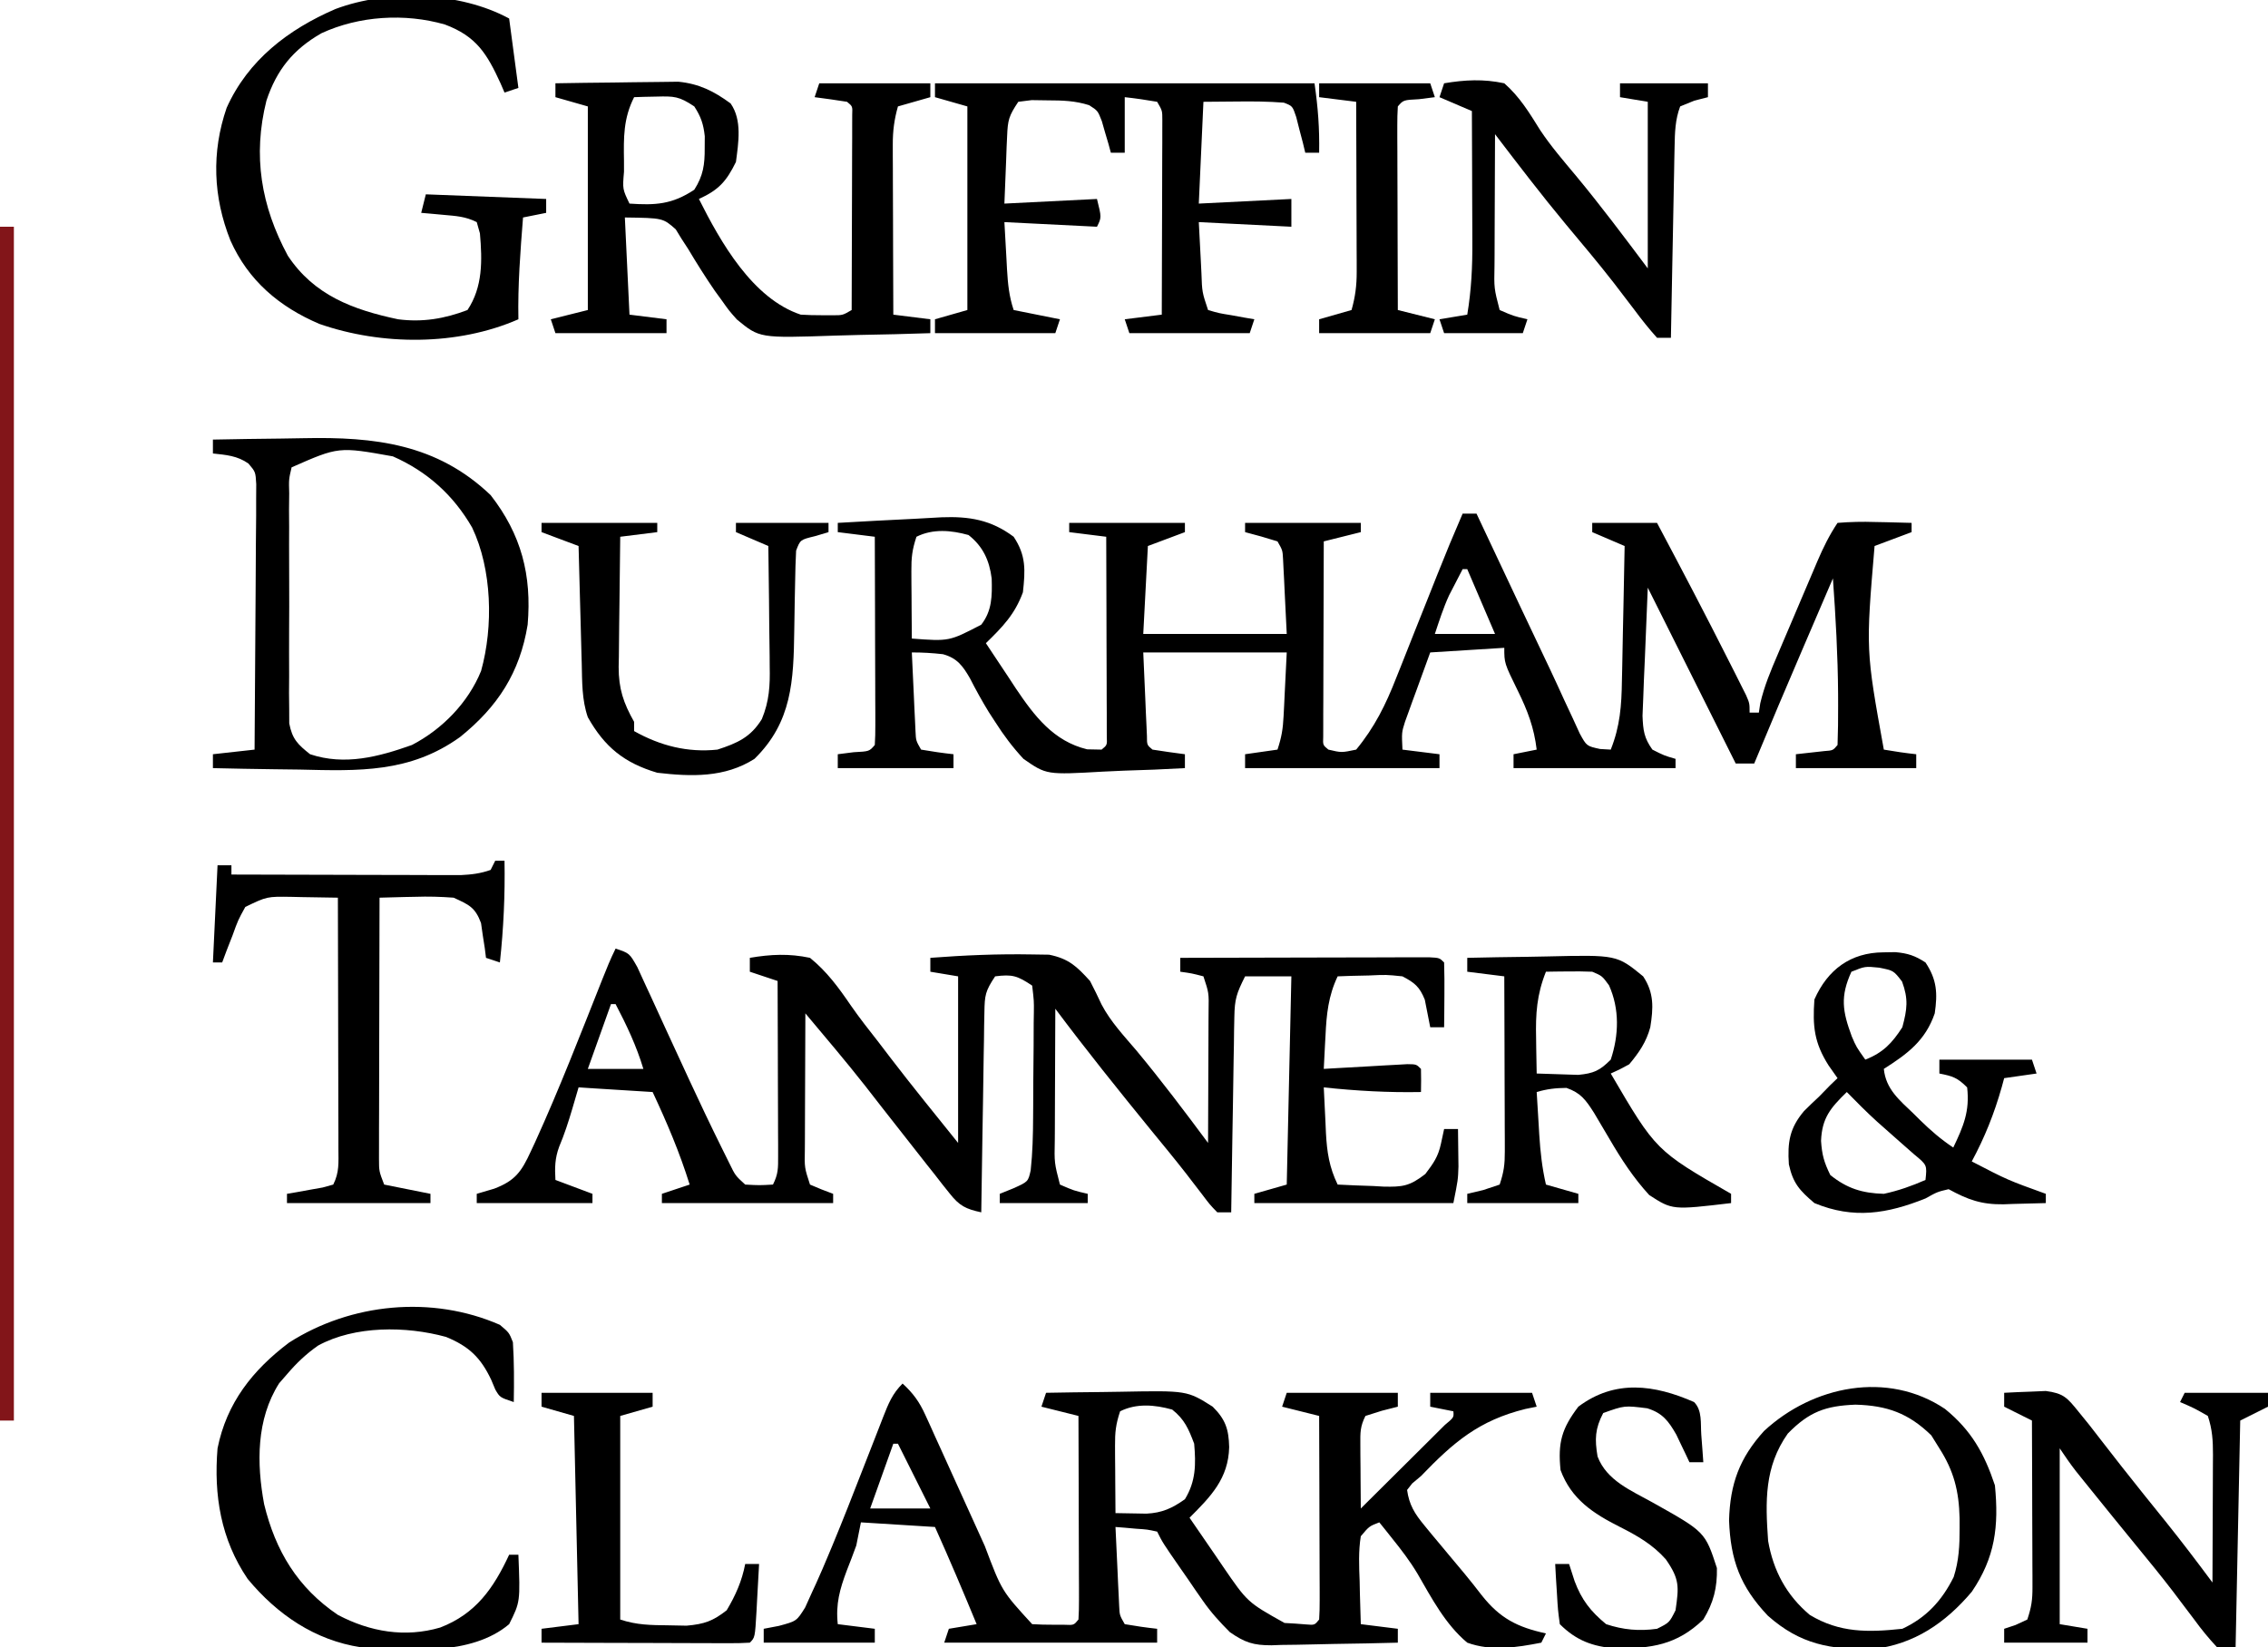
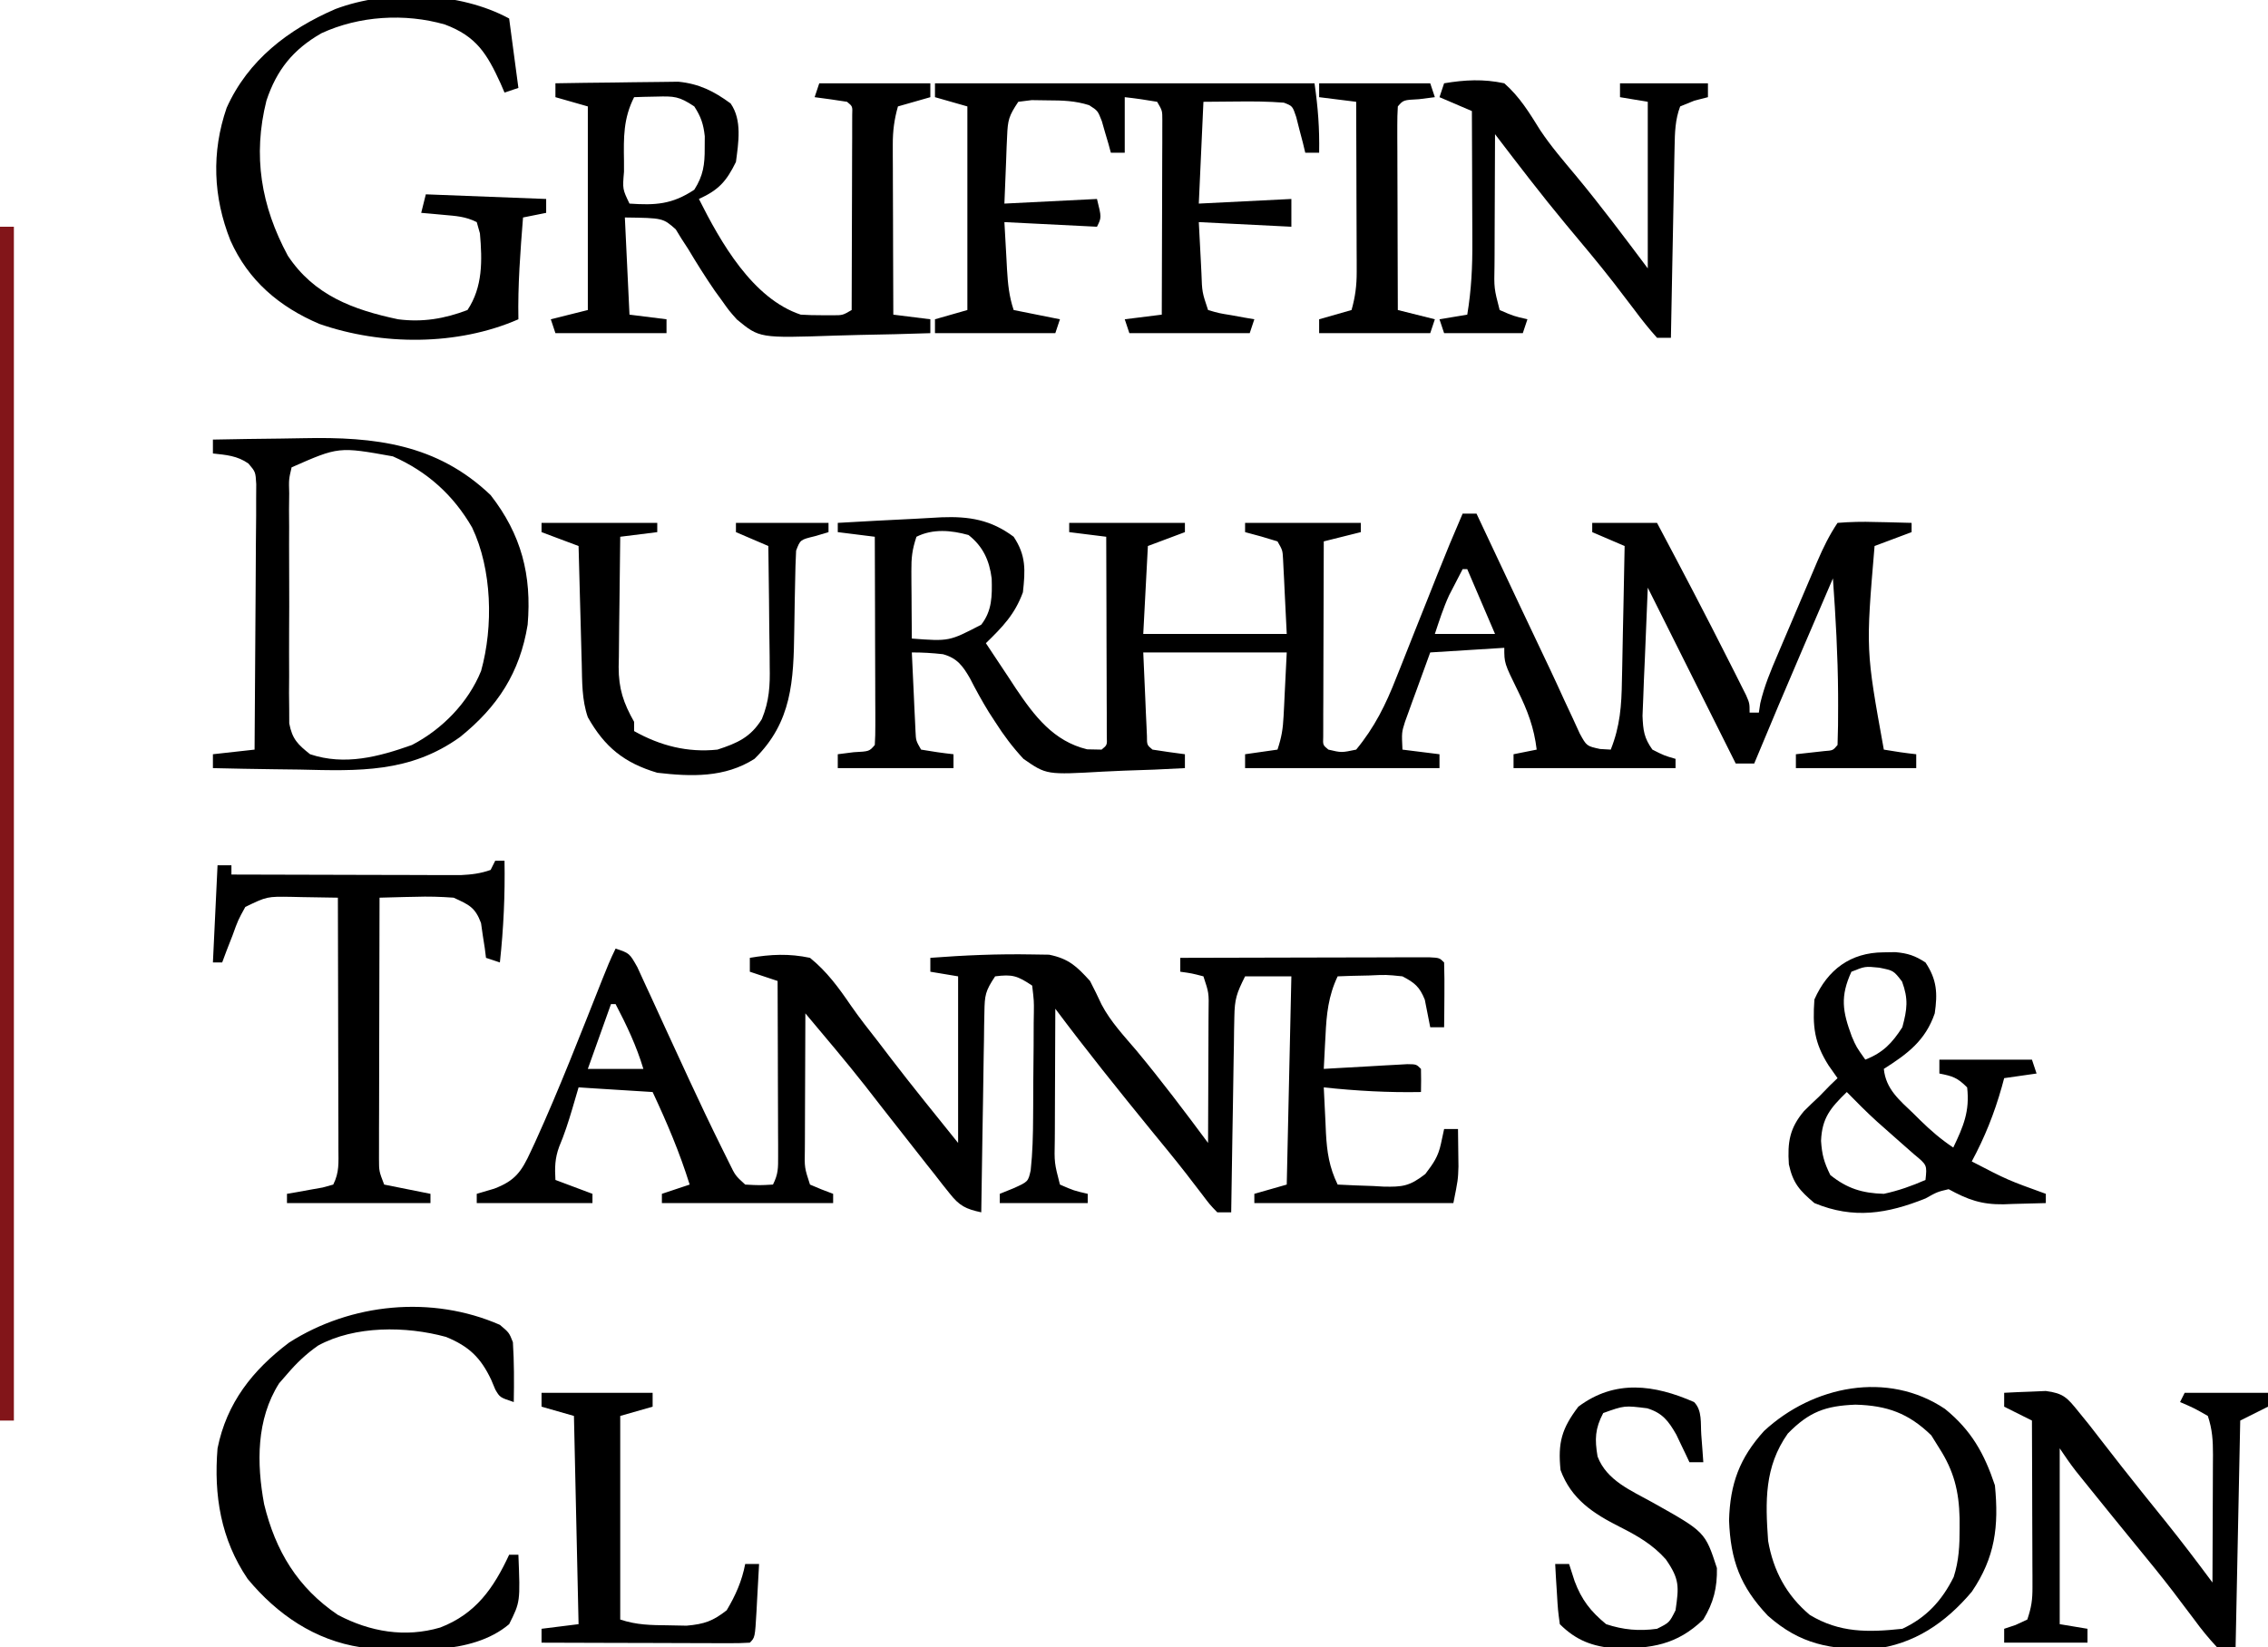
<svg xmlns="http://www.w3.org/2000/svg" version="1.1" width="490" height="356">
  <path d="M0 0 C0.99 0 1.98 0 3 0 C3.478 1.017 3.957 2.034 4.449 3.083 C6.257 6.926 8.068 10.769 9.879 14.612 C10.656 16.262 11.433 17.912 12.209 19.563 C14.438 24.304 16.684 29.038 18.943 33.765 C19.964 35.924 20.957 38.094 21.945 40.269 C22.545 41.552 23.145 42.835 23.746 44.117 C24.257 45.235 24.768 46.352 25.295 47.503 C26.787 50.237 26.787 50.237 29.703 50.868 C30.461 50.911 31.219 50.955 32 51 C34.023 45.924 34.336 41.479 34.414 36.102 C34.433 35.267 34.453 34.432 34.473 33.571 C34.532 30.923 34.579 28.274 34.625 25.625 C34.663 23.822 34.702 22.018 34.742 20.215 C34.838 15.81 34.922 11.405 35 7 C32.69 6.01 30.38 5.02 28 4 C28 3.34 28 2.68 28 2 C32.62 2 37.24 2 42 2 C47.302 11.973 52.544 21.974 57.625 32.062 C58.062 32.925 58.5 33.787 58.951 34.675 C59.351 35.474 59.752 36.274 60.164 37.098 C60.519 37.804 60.875 38.511 61.241 39.239 C62 41 62 41 62 43 C62.66 43 63.32 43 64 43 C64.101 42.332 64.203 41.664 64.307 40.975 C65.171 37.268 66.593 33.884 68.09 30.398 C68.394 29.68 68.699 28.962 69.013 28.222 C69.655 26.71 70.3 25.199 70.947 23.688 C71.936 21.378 72.917 19.064 73.896 16.75 C74.523 15.278 75.15 13.807 75.777 12.336 C76.07 11.645 76.363 10.955 76.665 10.243 C77.933 7.292 79.212 4.682 81 2 C83.789 1.779 86.347 1.719 89.125 1.812 C89.879 1.826 90.633 1.84 91.41 1.854 C93.274 1.889 95.137 1.943 97 2 C97 2.66 97 3.32 97 4 C94.36 4.99 91.72 5.98 89 7 C87.102 29.466 87.102 29.466 91 51 C93.322 51.407 95.657 51.744 98 52 C98 52.99 98 53.98 98 55 C89.42 55 80.84 55 72 55 C72 54.01 72 53.02 72 52 C74.051 51.772 76.102 51.544 78.152 51.316 C80.011 51.181 80.011 51.181 81 50 C81.103 47.157 81.14 44.343 81.125 41.5 C81.123 40.656 81.121 39.812 81.119 38.942 C81.063 30.607 80.596 22.312 80 14 C78.382 17.768 76.764 21.535 75.148 25.304 C74.6 26.58 74.052 27.856 73.504 29.132 C69.953 37.401 66.442 45.685 63 54 C61.68 54 60.36 54 59 54 C52.73 41.46 46.46 28.92 40 16 C39.794 21.032 39.587 26.065 39.375 31.25 C39.305 32.832 39.234 34.414 39.162 36.044 C39.093 37.917 39.093 37.917 39.023 39.828 C38.971 41.106 38.919 42.384 38.865 43.7 C38.994 46.847 39.188 48.466 41 51 C43.538 52.283 43.538 52.283 46 53 C46 53.66 46 54.32 46 55 C34.45 55 22.9 55 11 55 C11 54.01 11 53.02 11 52 C13.475 51.505 13.475 51.505 16 51 C15.432 46.249 14.042 42.596 11.938 38.312 C9 32.32 9 32.32 9 29 C3.72 29.33 -1.56 29.66 -7 30 C-8.008 32.747 -9.006 35.497 -10 38.25 C-10.286 39.027 -10.572 39.805 -10.867 40.605 C-11.273 41.737 -11.273 41.737 -11.688 42.891 C-11.939 43.582 -12.19 44.273 -12.449 44.985 C-13.176 47.295 -13.176 47.295 -13 51 C-10.36 51.33 -7.72 51.66 -5 52 C-5 52.99 -5 53.98 -5 55 C-18.86 55 -32.72 55 -47 55 C-47 54.01 -47 53.02 -47 52 C-43.535 51.505 -43.535 51.505 -40 51 C-39.114 48.341 -38.82 46.519 -38.684 43.77 C-38.645 43.046 -38.607 42.323 -38.568 41.577 C-38.525 40.665 -38.482 39.753 -38.438 38.812 C-38.293 35.904 -38.149 32.996 -38 30 C-48.23 30 -58.46 30 -69 30 C-68.783 34.919 -68.783 34.919 -68.562 39.938 C-68.519 40.973 -68.476 42.008 -68.432 43.074 C-68.394 43.884 -68.356 44.693 -68.316 45.527 C-68.28 46.36 -68.243 47.193 -68.205 48.051 C-68.206 50.003 -68.206 50.003 -67 51 C-64.672 51.368 -62.338 51.702 -60 52 C-60 52.99 -60 53.98 -60 55 C-64.392 55.249 -68.78 55.43 -73.177 55.549 C-74.669 55.599 -76.16 55.667 -77.649 55.754 C-89.909 56.453 -89.909 56.453 -94.885 52.995 C-97.236 50.453 -99.145 47.921 -101 45 C-101.454 44.301 -101.909 43.601 -102.377 42.881 C-103.838 40.495 -105.178 38.068 -106.449 35.576 C-108 32.888 -109.238 31.207 -112.285 30.379 C-114.541 30.125 -116.731 29.991 -119 30 C-118.861 33.125 -118.713 36.25 -118.562 39.375 C-118.523 40.264 -118.484 41.154 -118.443 42.07 C-118.401 42.921 -118.36 43.772 -118.316 44.648 C-118.28 45.434 -118.243 46.219 -118.205 47.029 C-118.109 49.075 -118.109 49.075 -117 51 C-114.678 51.407 -112.343 51.744 -110 52 C-110 52.99 -110 53.98 -110 55 C-118.25 55 -126.5 55 -135 55 C-135 54.01 -135 53.02 -135 52 C-133.866 51.856 -132.731 51.711 -131.562 51.562 C-128.192 51.388 -128.192 51.388 -127 50 C-126.907 48.588 -126.883 47.171 -126.886 45.756 C-126.887 44.404 -126.887 44.404 -126.887 43.026 C-126.892 42.047 -126.897 41.067 -126.902 40.059 C-126.904 39.061 -126.905 38.064 -126.907 37.036 C-126.912 33.837 -126.925 30.637 -126.938 27.438 C-126.943 25.274 -126.947 23.111 -126.951 20.947 C-126.962 15.631 -126.979 10.316 -127 5 C-129.64 4.67 -132.28 4.34 -135 4 C-135 3.34 -135 2.68 -135 2 C-129.451 1.678 -123.902 1.38 -118.351 1.116 C-116.423 1.021 -114.497 0.909 -112.57 0.793 C-106.593 0.564 -101.887 1.338 -97 5 C-94.293 9.061 -94.477 12.236 -95 17 C-96.745 21.776 -99.402 24.491 -103 28 C-101.325 30.551 -99.636 33.09 -97.938 35.625 C-97.472 36.338 -97.006 37.051 -96.525 37.785 C-92.479 43.787 -88.376 49.183 -81.125 50.938 C-80.094 50.958 -79.062 50.979 -78 51 C-76.799 50.019 -76.799 50.019 -76.88 48.171 C-76.882 47.374 -76.884 46.577 -76.886 45.756 C-76.887 44.855 -76.887 43.954 -76.887 43.026 C-76.892 42.047 -76.897 41.067 -76.902 40.059 C-76.904 39.061 -76.905 38.064 -76.907 37.036 C-76.912 33.837 -76.925 30.637 -76.938 27.438 C-76.943 25.274 -76.947 23.111 -76.951 20.947 C-76.962 15.631 -76.979 10.316 -77 5 C-79.64 4.67 -82.28 4.34 -85 4 C-85 3.34 -85 2.68 -85 2 C-76.75 2 -68.5 2 -60 2 C-60 2.66 -60 3.32 -60 4 C-62.64 4.99 -65.28 5.98 -68 7 C-68.33 13.27 -68.66 19.54 -69 26 C-58.77 26 -48.54 26 -38 26 C-38.217 21.607 -38.217 21.607 -38.438 17.125 C-38.502 15.743 -38.502 15.743 -38.568 14.333 C-38.606 13.607 -38.644 12.881 -38.684 12.133 C-38.72 11.389 -38.757 10.646 -38.795 9.879 C-38.9 7.911 -38.9 7.911 -40 6 C-42.314 5.269 -44.648 4.599 -47 4 C-47 3.34 -47 2.68 -47 2 C-38.75 2 -30.5 2 -22 2 C-22 2.66 -22 3.32 -22 4 C-24.64 4.66 -27.28 5.32 -30 6 C-30.025 12.248 -30.043 18.496 -30.055 24.744 C-30.06 26.871 -30.067 28.998 -30.075 31.126 C-30.088 34.176 -30.093 37.227 -30.098 40.277 C-30.103 41.235 -30.108 42.192 -30.113 43.178 C-30.113 44.499 -30.113 44.499 -30.114 45.847 C-30.116 46.627 -30.118 47.406 -30.12 48.209 C-30.196 50.024 -30.196 50.024 -29 51 C-26.171 51.669 -26.171 51.669 -23 51 C-19.017 46.174 -16.595 41.264 -14.336 35.469 C-13.858 34.277 -13.858 34.277 -13.37 33.06 C-12.363 30.544 -11.369 28.022 -10.375 25.5 C-9.371 22.979 -8.365 20.459 -7.359 17.94 C-6.736 16.379 -6.116 14.817 -5.499 13.255 C-3.737 8.803 -1.906 4.392 0 0 Z M-118 5 C-118.941 7.824 -119.117 9.529 -119.098 12.449 C-119.094 13.297 -119.091 14.144 -119.088 15.018 C-119.08 15.899 -119.071 16.78 -119.062 17.688 C-119.058 18.58 -119.053 19.473 -119.049 20.393 C-119.037 22.595 -119.021 24.798 -119 27 C-110.932 27.609 -110.932 27.609 -104 24 C-101.655 20.985 -101.641 17.785 -101.746 14.031 C-102.236 10.114 -103.634 7.073 -106.75 4.625 C-110.514 3.579 -114.45 3.225 -118 5 Z M0 12 C-0.63 13.206 -1.254 14.415 -1.875 15.625 C-2.223 16.298 -2.571 16.971 -2.93 17.664 C-4.163 20.356 -5.064 23.191 -6 26 C-1.71 26 2.58 26 7 26 C5.02 21.38 3.04 16.76 1 12 C0.67 12 0.34 12 0 12 Z " fill="#000000" transform="translate(316,111)" />
  <path d="M0 0 C3 1 3 1 4.698 4.012 C5.325 5.351 5.94 6.695 6.547 8.043 C6.881 8.763 7.215 9.483 7.56 10.225 C8.633 12.541 9.692 14.864 10.75 17.188 C12.137 20.204 13.529 23.217 14.922 26.23 C15.433 27.338 15.433 27.338 15.954 28.467 C18.208 33.337 20.51 38.179 22.891 42.988 C23.443 44.104 23.995 45.219 24.563 46.368 C25.873 49.06 25.873 49.06 28 51 C31.083 51.167 31.083 51.167 34 51 C35.143 48.714 35.121 47.457 35.114 44.917 C35.113 44.077 35.113 43.236 35.113 42.37 C35.108 41.461 35.103 40.553 35.098 39.617 C35.096 38.688 35.095 37.758 35.093 36.801 C35.088 33.826 35.075 30.85 35.062 27.875 C35.057 25.861 35.053 23.846 35.049 21.832 C35.038 16.888 35.021 11.944 35 7 C33.02 6.34 31.04 5.68 29 5 C29 4.01 29 3.02 29 2 C33.532 1.233 37.484 1.043 42 2 C45.638 4.943 48.192 8.441 50.807 12.272 C52.717 15.039 54.807 17.663 56.875 20.312 C57.693 21.385 58.511 22.458 59.328 23.531 C64.108 29.774 69.075 35.872 74 42 C74 30.12 74 18.24 74 6 C72.02 5.67 70.04 5.34 68 5 C68 4.01 68 3.02 68 2 C75.336 1.445 82.641 1.128 89.996 1.266 C91.205 1.284 92.413 1.302 93.658 1.321 C97.897 2.182 99.622 3.832 102.5 7 C103.362 8.693 104.222 10.388 105.008 12.117 C106.95 15.804 109.81 18.842 112.5 22 C117.899 28.495 122.966 35.22 128 42 C128.025 37.195 128.043 32.389 128.055 27.583 C128.06 25.948 128.067 24.313 128.075 22.677 C128.088 20.329 128.093 17.981 128.098 15.633 C128.103 14.899 128.108 14.166 128.113 13.41 C128.183 9.579 128.183 9.579 127 6 C124.473 5.344 124.473 5.344 122 5 C122 4.01 122 3.02 122 2 C129.284 1.977 136.568 1.959 143.853 1.948 C147.235 1.943 150.617 1.936 153.999 1.925 C157.883 1.912 161.768 1.907 165.652 1.902 C166.872 1.897 168.092 1.892 169.349 1.887 C171.03 1.887 171.03 1.887 172.746 1.886 C173.738 1.884 174.731 1.882 175.754 1.88 C178 2 178 2 179 3 C179.073 5.353 179.084 7.708 179.062 10.062 C179.053 11.353 179.044 12.643 179.035 13.973 C179.018 15.471 179.018 15.471 179 17 C178.01 17 177.02 17 176 17 C175.609 15.014 175.219 13.029 174.828 11.043 C173.697 8.253 172.668 7.404 170 6 C166.493 5.637 166.493 5.637 162.75 5.812 C161.487 5.84 160.223 5.867 158.922 5.895 C157.958 5.929 156.993 5.964 156 6 C153.985 10.219 153.586 14.209 153.375 18.812 C153.317 19.852 153.317 19.852 153.258 20.912 C153.164 22.608 153.081 24.304 153 26 C153.901 25.947 153.901 25.947 154.82 25.892 C157.526 25.735 160.232 25.586 162.938 25.438 C163.883 25.381 164.829 25.325 165.803 25.268 C167.151 25.195 167.151 25.195 168.527 25.121 C169.36 25.074 170.193 25.027 171.051 24.978 C173 25 173 25 174 26 C174.041 27.666 174.043 29.334 174 31 C166.934 31.138 160.026 30.748 153 30 C153.114 32.563 153.241 35.125 153.375 37.688 C153.421 38.769 153.421 38.769 153.469 39.873 C153.693 43.972 154.177 47.244 156 51 C158.564 51.136 161.121 51.234 163.688 51.312 C164.769 51.375 164.769 51.375 165.873 51.439 C170.016 51.534 171.543 51.355 174.938 48.719 C176.702 46.393 177.71 44.982 178.312 42.188 C178.653 40.61 178.653 40.61 179 39 C179.99 39 180.98 39 182 39 C182.027 40.729 182.047 42.458 182.062 44.188 C182.074 45.15 182.086 46.113 182.098 47.105 C182 50 182 50 181 55 C166.81 55 152.62 55 138 55 C138 54.34 138 53.68 138 53 C140.31 52.34 142.62 51.68 145 51 C145.495 28.725 145.495 28.725 146 6 C142.7 6 139.4 6 136 6 C134.154 9.691 133.744 10.897 133.681 14.769 C133.661 15.709 133.641 16.65 133.621 17.619 C133.609 18.627 133.598 19.634 133.586 20.672 C133.567 21.709 133.547 22.747 133.527 23.816 C133.468 27.127 133.421 30.439 133.375 33.75 C133.337 35.996 133.298 38.242 133.258 40.488 C133.162 45.992 133.077 51.496 133 57 C132.01 57 131.02 57 130 57 C128.414 55.375 128.414 55.375 126.625 53 C125.571 51.631 125.571 51.631 124.496 50.234 C124.103 49.721 123.709 49.207 123.304 48.678 C120.824 45.488 118.246 42.377 115.688 39.25 C108.651 30.614 101.67 21.924 95 13 C94.975 17.769 94.957 22.538 94.945 27.307 C94.94 28.928 94.933 30.55 94.925 32.172 C94.912 34.505 94.907 36.839 94.902 39.172 C94.897 39.895 94.892 40.618 94.887 41.363 C94.782 46.297 94.782 46.297 96 51 C98.996 52.305 98.996 52.305 102 53 C102 53.66 102 54.32 102 55 C95.73 55 89.46 55 83 55 C83 54.34 83 53.68 83 53 C84.454 52.412 84.454 52.412 85.938 51.812 C89.13 50.378 89.13 50.378 89.679 47.919 C90.098 44.107 90.182 40.319 90.203 36.488 C90.209 35.679 90.215 34.869 90.22 34.035 C90.23 32.332 90.236 30.628 90.24 28.925 C90.25 26.311 90.281 23.698 90.312 21.084 C90.319 19.427 90.324 17.77 90.328 16.113 C90.347 14.938 90.347 14.938 90.366 13.74 C90.391 11.315 90.391 11.315 90 8 C86.792 5.861 85.723 5.523 82 6 C79.872 9.192 79.739 10.073 79.681 13.747 C79.661 14.708 79.641 15.668 79.621 16.658 C79.609 17.693 79.598 18.727 79.586 19.793 C79.567 20.854 79.547 21.915 79.527 23.009 C79.467 26.401 79.421 29.794 79.375 33.188 C79.337 35.486 79.298 37.785 79.258 40.084 C79.162 45.723 79.077 51.361 79 57 C75.644 56.27 74.298 55.619 72.152 52.895 C71.635 52.248 71.118 51.601 70.585 50.935 C70.041 50.234 69.498 49.534 68.938 48.812 C68.366 48.093 67.795 47.373 67.206 46.632 C65.46 44.429 63.729 42.216 62 40 C60.55 38.151 59.1 36.303 57.649 34.456 C56.403 32.865 55.164 31.269 53.926 29.672 C49.741 24.348 45.349 19.19 41 14 C40.975 18.948 40.957 23.896 40.945 28.844 C40.94 30.528 40.933 32.212 40.925 33.896 C40.912 36.313 40.907 38.731 40.902 41.148 C40.897 41.904 40.892 42.659 40.887 43.437 C40.807 47.346 40.807 47.346 42 51 C43.644 51.722 45.311 52.394 47 53 C47 53.66 47 54.32 47 55 C34.79 55 22.58 55 10 55 C10 54.34 10 53.68 10 53 C11.98 52.34 13.96 51.68 16 51 C13.833 44.044 11.091 37.6 8 31 C2.72 30.67 -2.56 30.34 -8 30 C-8.454 31.547 -8.908 33.094 -9.375 34.688 C-10.205 37.481 -11.053 40.126 -12.188 42.812 C-13.121 45.326 -13.152 47.339 -13 50 C-10.36 50.99 -7.72 51.98 -5 53 C-5 53.66 -5 54.32 -5 55 C-13.25 55 -21.5 55 -30 55 C-30 54.34 -30 53.68 -30 53 C-28.756 52.633 -27.512 52.265 -26.23 51.887 C-21.728 50.171 -20.35 48.258 -18.312 43.812 C-18.006 43.156 -17.699 42.499 -17.383 41.822 C-12.14 30.306 -7.561 18.453 -2.891 6.697 C-1.987 4.427 -1.093 2.186 0 0 Z M-1 12 C-2.65 16.62 -4.3 21.24 -6 26 C-2.04 26 1.92 26 6 26 C4.508 21.028 2.395 16.582 0 12 C-0.33 12 -0.66 12 -1 12 Z " fill="#000000" transform="translate(133,205)" />
-   <path d="M0 0 C2.285 2.092 3.64 3.961 4.914 6.778 C5.43 7.905 5.43 7.905 5.956 9.055 C6.319 9.865 6.681 10.674 7.055 11.508 C7.438 12.348 7.822 13.188 8.217 14.053 C9.442 16.741 10.659 19.433 11.875 22.125 C13.085 24.795 14.296 27.465 15.512 30.132 C16.267 31.79 17.019 33.45 17.766 35.111 C21.433 44.834 21.433 44.834 28 52 C29.518 52.095 31.041 52.13 32.562 52.125 C33.368 52.128 34.174 52.13 35.004 52.133 C36.999 52.22 36.999 52.22 38 51 C38.093 49.618 38.117 48.232 38.114 46.847 C38.113 45.967 38.113 45.086 38.113 44.178 C38.108 43.221 38.103 42.264 38.098 41.277 C38.096 40.302 38.095 39.327 38.093 38.322 C38.088 35.194 38.075 32.066 38.062 28.938 C38.057 26.822 38.053 24.707 38.049 22.592 C38.038 17.395 38.021 12.197 38 7 C35.36 6.34 32.72 5.68 30 5 C30.33 4.01 30.66 3.02 31 2 C35.002 1.925 39.003 1.871 43.006 1.835 C44.364 1.82 45.723 1.8 47.082 1.774 C61.462 1.504 61.462 1.504 67 5 C69.772 7.754 70.47 9.877 70.562 13.75 C70.391 20.552 66.602 24.398 62 29 C63.861 31.739 65.741 34.464 67.625 37.188 C68.147 37.956 68.669 38.725 69.207 39.518 C74.515 47.267 74.515 47.267 82.52 51.742 C83.276 51.786 84.033 51.83 84.812 51.875 C85.582 51.934 86.352 51.994 87.145 52.055 C89.017 52.212 89.017 52.212 90 51 C90.093 49.618 90.117 48.232 90.114 46.847 C90.113 45.967 90.113 45.086 90.113 44.178 C90.108 43.221 90.103 42.264 90.098 41.277 C90.096 40.302 90.095 39.327 90.093 38.322 C90.088 35.194 90.075 32.066 90.062 28.938 C90.057 26.822 90.053 24.707 90.049 22.592 C90.038 17.395 90.021 12.197 90 7 C87.36 6.34 84.72 5.68 82 5 C82.33 4.01 82.66 3.02 83 2 C90.92 2 98.84 2 107 2 C107 2.99 107 3.98 107 5 C105.298 5.433 105.298 5.433 103.562 5.875 C102.387 6.246 101.211 6.617 100 7 C98.852 9.297 98.884 10.583 98.902 13.133 C98.906 13.938 98.909 14.744 98.912 15.574 C98.92 16.416 98.929 17.258 98.938 18.125 C98.944 19.399 98.944 19.399 98.951 20.699 C98.963 22.8 98.981 24.9 99 27 C101.851 24.173 104.7 21.343 107.545 18.51 C108.514 17.546 109.484 16.583 110.455 15.62 C111.847 14.24 113.236 12.856 114.625 11.473 C115.463 10.64 116.301 9.807 117.164 8.949 C119.114 7.325 119.114 7.325 119 6 C117.35 5.67 115.7 5.34 114 5 C114 4.01 114 3.02 114 2 C121.26 2 128.52 2 136 2 C136.33 2.99 136.66 3.98 137 5 C136.201 5.161 135.402 5.322 134.578 5.488 C124.501 7.984 119.055 12.665 112 20 C111.374 20.525 110.747 21.049 110.102 21.59 C109.738 22.055 109.375 22.521 109 23 C109.455 26.224 110.644 28.129 112.695 30.609 C113.243 31.278 113.79 31.947 114.354 32.636 C114.939 33.334 115.523 34.031 116.125 34.75 C116.72 35.465 117.314 36.18 117.927 36.917 C119.098 38.323 120.272 39.727 121.448 41.128 C122.697 42.635 123.906 44.174 125.102 45.723 C129.047 50.725 132.776 52.645 139 54 C138.67 54.66 138.34 55.32 138 56 C132.64 57.041 127.249 57.906 122 56 C117.26 52.038 114.307 46.379 111.251 41.095 C109.623 38.369 107.74 35.908 105.75 33.438 C104.938 32.415 104.938 32.415 104.109 31.371 C103.743 30.919 103.377 30.466 103 30 C100.824 30.832 100.824 30.832 99 33 C98.474 36.234 98.626 39.422 98.75 42.688 C98.768 43.58 98.786 44.473 98.805 45.393 C98.852 47.596 98.918 49.798 99 52 C101.64 52.33 104.28 52.66 107 53 C107 53.99 107 54.98 107 56 C102.41 56.124 97.821 56.215 93.23 56.275 C91.671 56.3 90.111 56.334 88.552 56.377 C86.302 56.438 84.055 56.466 81.805 56.488 C81.114 56.514 80.423 56.54 79.711 56.566 C75.775 56.569 73.983 55.988 70.711 53.728 C68.499 51.503 66.6 49.434 64.824 46.863 C64.307 46.121 63.789 45.38 63.256 44.615 C62.738 43.855 62.221 43.095 61.688 42.312 C61.151 41.541 60.614 40.769 60.061 39.975 C56.201 34.402 56.201 34.402 55 32 C52.874 31.533 52.874 31.533 50.438 31.375 C49.611 31.3 48.785 31.225 47.934 31.148 C47.296 31.099 46.657 31.05 46 31 C46.139 34.125 46.287 37.25 46.438 40.375 C46.477 41.264 46.516 42.154 46.557 43.07 C46.599 43.921 46.64 44.772 46.684 45.648 C46.72 46.434 46.757 47.219 46.795 48.029 C46.891 50.075 46.891 50.075 48 52 C50.322 52.407 52.657 52.744 55 53 C55 53.99 55 54.98 55 56 C39.82 56 24.64 56 9 56 C9.33 55.01 9.66 54.02 10 53 C12.97 52.505 12.97 52.505 16 52 C13.092 44.956 10.127 37.949 7 31 C1.72 30.67 -3.56 30.34 -9 30 C-9.33 31.65 -9.66 33.3 -10 35 C-10.661 36.822 -11.349 38.635 -12.062 40.438 C-13.566 44.455 -14.47 47.656 -14 52 C-11.36 52.33 -8.72 52.66 -6 53 C-6 53.99 -6 54.98 -6 56 C-13.92 56 -21.84 56 -30 56 C-30 55.01 -30 54.02 -30 53 C-28.375 52.69 -28.375 52.69 -26.718 52.374 C-22.885 51.34 -22.885 51.34 -21.042 48.384 C-20.288 46.717 -20.288 46.717 -19.52 45.016 C-19.236 44.402 -18.953 43.788 -18.661 43.156 C-17.738 41.118 -16.863 39.065 -16 37 C-15.699 36.282 -15.399 35.564 -15.089 34.824 C-12.882 29.495 -10.776 24.127 -8.688 18.75 C-7.76 16.367 -6.83 13.984 -5.894 11.604 C-5.318 10.139 -4.747 8.673 -4.182 7.204 C-3.05 4.324 -2.213 2.213 0 0 Z M47 6 C46.059 8.824 45.883 10.529 45.902 13.449 C45.906 14.297 45.909 15.144 45.912 16.018 C45.92 16.899 45.929 17.78 45.938 18.688 C45.942 19.58 45.947 20.473 45.951 21.393 C45.963 23.595 45.979 25.798 46 28 C47.428 28.032 48.857 28.055 50.285 28.074 C51.081 28.088 51.876 28.102 52.696 28.116 C56.092 27.945 58.244 26.95 61 25 C63.366 21.129 63.391 17.456 63 13 C61.809 9.843 60.919 7.722 58.25 5.625 C54.486 4.579 50.55 4.225 47 6 Z M-2 13 C-3.65 17.62 -5.3 22.24 -7 27 C-2.71 27 1.58 27 6 27 C3.69 22.38 1.38 17.76 -1 13 C-1.33 13 -1.66 13 -2 13 Z " fill="#000000" transform="translate(195,299)" />
  <path d="M0 0 C4.163 -0.075 8.325 -0.129 12.488 -0.165 C13.902 -0.18 15.316 -0.2 16.73 -0.226 C18.771 -0.263 20.811 -0.28 22.852 -0.293 C24.077 -0.309 25.302 -0.324 26.565 -0.341 C31.057 0.105 34.237 1.707 37.848 4.355 C40.371 7.957 39.542 12.83 39 17 C36.909 21.257 35.227 23.073 31 25 C35.675 34.305 42.553 46.518 53 50 C54.519 50.092 56.041 50.13 57.562 50.125 C58.348 50.128 59.133 50.13 59.941 50.133 C62.064 50.13 62.064 50.13 64 49 C64.025 42.752 64.043 36.504 64.055 30.256 C64.06 28.129 64.067 26.002 64.075 23.874 C64.088 20.824 64.093 17.773 64.098 14.723 C64.105 13.287 64.105 13.287 64.113 11.822 C64.113 10.501 64.113 10.501 64.114 9.153 C64.116 8.373 64.118 7.594 64.12 6.791 C64.196 4.976 64.196 4.976 63 4 C60.672 3.632 58.338 3.298 56 3 C56.33 2.01 56.66 1.02 57 0 C64.92 0 72.84 0 81 0 C81 0.99 81 1.98 81 3 C78.69 3.66 76.38 4.32 74 5 C73.202 7.812 72.877 10.298 72.886 13.218 C72.887 14.038 72.887 14.859 72.887 15.704 C72.892 16.58 72.897 17.457 72.902 18.359 C72.904 19.264 72.905 20.168 72.907 21.1 C72.912 23.983 72.925 26.867 72.938 29.75 C72.943 31.707 72.947 33.664 72.951 35.621 C72.962 40.414 72.979 45.207 73 50 C75.64 50.33 78.28 50.66 81 51 C81 51.99 81 52.98 81 54 C75.877 54.174 70.756 54.301 65.631 54.385 C63.891 54.42 62.151 54.467 60.412 54.528 C44.095 55.084 44.095 55.084 39.184 51.027 C37.484 49.101 37.484 49.101 36 47 C35.483 46.289 34.966 45.579 34.434 44.846 C32.4 41.892 30.506 38.868 28.666 35.789 C27.952 34.691 27.952 34.691 27.223 33.57 C26.818 32.908 26.413 32.245 25.996 31.563 C23.232 29.116 23.232 29.116 15 29 C15.33 35.93 15.66 42.86 16 50 C18.64 50.33 21.28 50.66 24 51 C24 51.99 24 52.98 24 54 C16.08 54 8.16 54 0 54 C-0.495 52.515 -0.495 52.515 -1 51 C1.64 50.34 4.28 49.68 7 49 C7 34.48 7 19.96 7 5 C4.69 4.34 2.38 3.68 0 3 C0 2.01 0 1.02 0 0 Z M17 3 C14.669 7.607 14.732 11.716 14.812 16.75 C14.813 17.53 14.814 18.31 14.814 19.113 C14.493 22.862 14.493 22.862 16 26 C21.569 26.378 25.206 26.196 30 23 C31.938 19.968 32.272 17.566 32.25 14 C32.255 13.154 32.26 12.309 32.266 11.438 C31.978 8.798 31.437 7.223 30 5 C26.686 2.791 25.655 2.775 21.812 2.875 C20.461 2.902 20.461 2.902 19.082 2.93 C18.051 2.964 18.051 2.964 17 3 Z " fill="#000000" transform="translate(120,18)" />
  <path d="M0 0 C27.06 0 54.12 0 82 0 C82.765 5.358 83.093 9.705 83 15 C82.01 15 81.02 15 80 15 C79.83 14.29 79.66 13.579 79.484 12.848 C79.242 11.929 79 11.009 78.75 10.062 C78.518 9.146 78.286 8.229 78.047 7.285 C77.249 4.912 77.249 4.912 75.375 4.188 C71.996 3.921 68.636 3.896 65.25 3.938 C61.661 3.968 61.661 3.968 58 4 C57.67 11.26 57.34 18.52 57 26 C66.9 25.505 66.9 25.505 77 25 C77 26.98 77 28.96 77 31 C70.4 30.67 63.8 30.34 57 30 C57.144 32.764 57.289 35.528 57.438 38.375 C57.481 39.244 57.524 40.114 57.568 41.009 C57.71 45.137 57.71 45.137 59 49 C61.349 49.689 61.349 49.689 64.062 50.125 C64.982 50.293 65.901 50.46 66.848 50.633 C67.913 50.815 67.913 50.815 69 51 C68.67 51.99 68.34 52.98 68 54 C59.42 54 50.84 54 42 54 C41.67 53.01 41.34 52.02 41 51 C43.64 50.67 46.28 50.34 49 50 C49.025 43.77 49.043 37.541 49.055 31.311 C49.06 29.191 49.067 27.07 49.075 24.95 C49.088 21.907 49.093 18.863 49.098 15.82 C49.103 14.868 49.108 13.916 49.113 12.935 C49.113 12.054 49.113 11.174 49.114 10.266 C49.116 9.489 49.118 8.712 49.12 7.911 C49.119 5.913 49.119 5.913 48 4 C45.678 3.593 43.343 3.256 41 3 C41 6.96 41 10.92 41 15 C40.01 15 39.02 15 38 15 C37.83 14.374 37.66 13.747 37.484 13.102 C37.242 12.284 37 11.467 36.75 10.625 C36.402 9.407 36.402 9.407 36.047 8.164 C35.167 5.922 35.167 5.922 33.305 4.73 C30.265 3.767 27.561 3.698 24.375 3.688 C23.228 3.671 22.08 3.654 20.898 3.637 C19.942 3.757 18.985 3.876 18 4 C15.949 7.077 15.727 7.936 15.586 11.449 C15.533 12.595 15.533 12.595 15.478 13.764 C15.444 14.729 15.41 15.694 15.375 16.688 C15.251 19.761 15.127 22.834 15 26 C24.9 25.505 24.9 25.505 35 25 C36 29 36 29 35 31 C28.4 30.67 21.8 30.34 15 30 C15.144 32.578 15.289 35.156 15.438 37.812 C15.481 38.621 15.524 39.429 15.568 40.261 C15.753 43.374 16.01 46.029 17 49 C20.3 49.66 23.6 50.32 27 51 C26.67 51.99 26.34 52.98 26 54 C17.42 54 8.84 54 0 54 C0 53.01 0 52.02 0 51 C2.31 50.34 4.62 49.68 7 49 C7 34.48 7 19.96 7 5 C4.69 4.34 2.38 3.68 0 3 C0 2.01 0 1.02 0 0 Z " fill="#000000" transform="translate(202,18)" />
  <path d="M0 0 C4.889 -0.1 9.777 -0.172 14.667 -0.22 C16.324 -0.24 17.981 -0.267 19.638 -0.302 C34.939 -0.616 48.395 0.909 60 12 C66.646 20.528 68.906 29.311 68 40 C66.322 50.363 61.53 57.738 53.383 64.289 C42.557 72.061 31.464 71.619 18.75 71.312 C16.926 71.287 15.102 71.265 13.277 71.244 C8.851 71.19 4.426 71.104 0 71 C0 70.01 0 69.02 0 68 C4.455 67.505 4.455 67.505 9 67 C9.069 59.229 9.123 51.458 9.155 43.686 C9.171 40.078 9.192 36.469 9.226 32.861 C9.259 29.379 9.277 25.898 9.285 22.416 C9.293 20.44 9.316 18.464 9.34 16.488 C9.34 15.287 9.34 14.086 9.341 12.848 C9.347 11.789 9.354 10.73 9.361 9.639 C9.21 6.987 9.21 6.987 7.678 5.177 C5.26 3.481 2.892 3.321 0 3 C0 2.01 0 1.02 0 0 Z M17 6 C16.393 8.606 16.393 8.606 16.482 11.601 C16.47 12.749 16.457 13.897 16.444 15.08 C16.452 16.321 16.46 17.562 16.469 18.84 C16.465 20.113 16.461 21.387 16.457 22.699 C16.454 25.396 16.46 28.091 16.479 30.787 C16.501 34.238 16.488 37.689 16.464 41.14 C16.446 44.436 16.459 47.732 16.469 51.027 C16.461 52.266 16.453 53.505 16.444 54.781 C16.457 55.932 16.469 57.083 16.482 58.269 C16.486 59.282 16.489 60.294 16.492 61.337 C17.138 64.722 18.328 65.887 21 68 C28.487 70.496 35.776 68.567 43 66 C49.517 62.616 55.152 56.871 57.938 50 C60.618 40.394 60.306 28.034 56 19 C51.948 11.982 46.288 6.887 38.875 3.625 C27.16 1.521 27.16 1.521 17 6 Z " fill="#000000" transform="translate(46,95)" />
  <path d="M0 0 C0.99 7.425 0.99 7.425 2 15 C1.01 15.33 0.02 15.66 -1 16 C-1.437 14.987 -1.437 14.987 -1.883 13.953 C-4.805 7.594 -7.08 3.84 -13.891 1.293 C-22.529 -1.186 -32.418 -0.581 -40.562 3.188 C-46.646 6.678 -50.209 11.055 -52.434 17.742 C-55.423 29.661 -53.608 40.511 -47.812 51.266 C-42.15 59.809 -33.741 62.938 -24 65 C-18.727 65.689 -13.973 64.89 -9 63 C-5.683 58.024 -5.799 52.291 -6.312 46.438 C-6.653 45.231 -6.653 45.231 -7 44 C-9.434 42.783 -11.418 42.68 -14.125 42.438 C-15.035 42.354 -15.945 42.27 -16.883 42.184 C-17.581 42.123 -18.28 42.062 -19 42 C-18.67 40.68 -18.34 39.36 -18 38 C-5.13 38.495 -5.13 38.495 8 39 C8 39.99 8 40.98 8 42 C6.35 42.33 4.7 42.66 3 43 C2.422 50.344 1.853 57.631 2 65 C-11.175 70.764 -27.552 70.696 -41 66 C-49.663 62.31 -56.362 56.635 -60.223 47.953 C-63.954 38.578 -64.336 28.903 -61.035 19.309 C-56.395 8.959 -47.682 2.332 -37.516 -2.055 C-26.115 -6.339 -10.626 -5.763 0 0 Z " fill="#000000" transform="translate(110,4)" />
  <path d="M0 0 C1.296 -0.021 1.296 -0.021 2.617 -0.043 C5.316 0.205 6.863 0.714 9.125 2.188 C11.614 5.921 11.754 8.864 11.125 13.188 C9.106 19.074 5.246 21.938 0.125 25.188 C0.561 29.567 3.49 31.926 6.5 34.812 C6.995 35.302 7.49 35.792 8 36.297 C10.279 38.527 12.464 40.413 15.125 42.188 C17.304 37.647 18.724 34.337 18.125 29.188 C15.986 27.049 14.992 26.761 12.125 26.188 C12.125 25.198 12.125 24.207 12.125 23.188 C18.725 23.188 25.325 23.188 32.125 23.188 C32.62 24.672 32.62 24.672 33.125 26.188 C30.815 26.517 28.505 26.848 26.125 27.188 C25.955 27.817 25.785 28.446 25.609 29.094 C23.979 34.851 21.956 39.916 19.125 45.188 C26.899 49.22 26.899 49.22 35.125 52.188 C35.125 52.847 35.125 53.508 35.125 54.188 C32.749 54.269 30.376 54.328 28 54.375 C27.335 54.4 26.67 54.425 25.984 54.451 C21.211 54.521 18.266 53.45 14.125 51.188 C11.682 51.762 11.682 51.762 9.125 53.188 C0.902 56.477 -6.377 57.715 -14.875 54.188 C-18.082 51.458 -19.502 49.903 -20.391 45.816 C-20.709 41.059 -20.242 38 -17.125 34.312 C-16.064 33.249 -14.981 32.205 -13.875 31.188 C-12.699 29.981 -12.699 29.981 -11.5 28.75 C-10.964 28.234 -10.428 27.719 -9.875 27.188 C-10.514 26.28 -11.154 25.372 -11.812 24.438 C-14.914 19.55 -15.283 15.998 -14.875 10.188 C-11.998 3.677 -7.008 0.052 0 0 Z M-6.875 4.188 C-9.329 9.543 -8.815 12.728 -6.797 18.172 C-5.83 20.427 -5.83 20.427 -3.875 23.188 C-0.046 21.683 1.906 19.631 4.125 16.188 C5.167 12.299 5.464 10.104 4.062 6.312 C2.234 3.937 2.234 3.937 -0.875 3.312 C-3.927 3.007 -3.927 3.007 -6.875 4.188 Z M-7.875 30.188 C-11.369 33.594 -13.246 35.774 -13.438 40.75 C-13.234 43.775 -12.8 45.342 -11.438 48.125 C-7.814 51.041 -4.519 52.055 0.125 52.188 C3.283 51.51 6.172 50.486 9.125 49.188 C9.473 45.96 9.473 45.96 6.676 43.664 C5.604 42.705 4.524 41.755 3.438 40.812 C2.37 39.868 1.304 38.923 0.238 37.977 C-0.282 37.517 -0.802 37.057 -1.337 36.583 C-3.6 34.53 -5.737 32.369 -7.875 30.188 Z " fill="#000000" transform="translate(406.875,205.812)" />
  <path d="M0 0 C1.915 -0.108 3.833 -0.186 5.75 -0.25 C6.817 -0.296 7.885 -0.343 8.984 -0.391 C12.795 0.103 13.611 1.043 16 4 C16.784 4.966 17.567 5.931 18.375 6.926 C19.252 8.053 20.127 9.182 21 10.312 C21.972 11.562 22.945 12.81 23.918 14.059 C24.421 14.704 24.924 15.35 25.443 16.015 C28.514 19.93 31.639 23.801 34.764 27.673 C38.276 32.042 41.66 36.498 45 41 C45.025 36.355 45.043 31.71 45.055 27.066 C45.06 25.486 45.067 23.906 45.075 22.325 C45.088 20.054 45.093 17.783 45.098 15.512 C45.103 14.805 45.108 14.099 45.113 13.371 C45.114 10.297 44.98 7.941 44 5 C41 3.291 41 3.291 38 2 C38.33 1.34 38.66 0.68 39 0 C44.94 0 50.88 0 57 0 C57 0.99 57 1.98 57 3 C55.02 3.99 53.04 4.98 51 6 C50.67 22.17 50.34 38.34 50 55 C48.68 55 47.36 55 46 55 C44.164 53.039 42.634 51.159 41.062 49 C40.09 47.712 39.116 46.426 38.141 45.141 C37.631 44.463 37.121 43.786 36.596 43.088 C33.913 39.578 31.111 36.167 28.312 32.75 C27.218 31.408 26.125 30.065 25.031 28.723 C24.516 28.09 24 27.457 23.469 26.805 C21.408 24.273 19.357 21.733 17.312 19.188 C16.41 18.064 16.41 18.064 15.488 16.918 C14.256 15.33 13.115 13.672 12 12 C12 24.54 12 37.08 12 50 C13.98 50.33 15.96 50.66 18 51 C18 51.99 18 52.98 18 54 C12.06 54 6.12 54 0 54 C0 53.01 0 52.02 0 51 C0.804 50.732 1.609 50.464 2.438 50.188 C3.706 49.6 3.706 49.6 5 49 C5.902 46.294 6.122 44.761 6.114 41.988 C6.113 41.187 6.113 40.386 6.113 39.561 C6.108 38.702 6.103 37.843 6.098 36.957 C6.096 35.632 6.096 35.632 6.093 34.279 C6.088 31.457 6.075 28.635 6.062 25.812 C6.057 23.899 6.053 21.986 6.049 20.072 C6.038 15.381 6.021 10.691 6 6 C4.02 5.01 2.04 4.02 0 3 C0 2.01 0 1.02 0 0 Z " fill="#000000" transform="translate(433,301)" />
  <path d="M0 0 C2 1.688 2 1.688 2.812 3.75 C3.088 8.065 3.076 12.366 3 16.688 C0 15.688 0 15.688 -0.992 13.98 C-1.284 13.286 -1.575 12.591 -1.875 11.875 C-4.133 7.094 -6.688 4.63 -11.645 2.609 C-20.242 0.247 -31.338 0.145 -39.273 4.48 C-41.871 6.296 -43.95 8.276 -46 10.688 C-46.835 11.647 -46.835 11.647 -47.688 12.625 C-52.65 20.423 -52.564 29.96 -50.938 38.75 C-48.48 48.867 -43.704 56.792 -35 62.688 C-28.044 66.355 -20.472 67.646 -12.883 65.414 C-5.187 62.444 -1.359 56.909 2 49.688 C2.66 49.688 3.32 49.688 4 49.688 C4.407 59.873 4.407 59.873 2 64.688 C-6.132 71.588 -19.97 70.409 -30 69.688 C-39.981 68.176 -48.12 62.599 -54.496 54.906 C-60.297 46.348 -61.835 36.812 -61 26.688 C-59.032 16.888 -53.44 9.787 -45.543 3.836 C-32.173 -4.712 -14.692 -6.428 0 0 Z " fill="#000000" transform="translate(108,286.312)" />
-   <path d="M0 0 C4.287 -0.1 8.573 -0.172 12.86 -0.22 C14.316 -0.24 15.772 -0.267 17.227 -0.302 C32.312 -0.653 32.312 -0.653 38 4 C40.381 7.572 40.217 10.806 39.543 15.004 C38.667 18.223 37.117 20.459 35 23 C32.863 24.164 32.863 24.164 31 25 C40.751 41.66 40.751 41.66 57 51 C57 51.66 57 52.32 57 53 C44.325 54.503 44.325 54.503 39.316 51.266 C35.918 47.559 33.298 43.547 30.773 39.219 C30.018 37.936 29.261 36.655 28.5 35.375 C27.952 34.448 27.952 34.448 27.393 33.503 C25.649 30.768 24.548 29.19 21.434 28.109 C19.123 28.124 17.21 28.342 15 29 C15.142 31.396 15.288 33.792 15.438 36.188 C15.477 36.861 15.516 37.535 15.557 38.229 C15.789 41.897 16.172 45.417 17 49 C19.31 49.66 21.62 50.32 24 51 C24 51.66 24 52.32 24 53 C16.08 53 8.16 53 0 53 C0 52.34 0 51.68 0 51 C1.134 50.732 2.269 50.464 3.438 50.188 C5.201 49.6 5.201 49.6 7 49 C7.919 46.244 8.122 44.64 8.114 41.804 C8.113 40.543 8.113 40.543 8.113 39.257 C8.108 38.353 8.103 37.45 8.098 36.52 C8.096 35.592 8.095 34.664 8.093 33.707 C8.088 30.742 8.075 27.777 8.062 24.812 C8.057 22.803 8.053 20.793 8.049 18.783 C8.038 13.855 8.021 8.928 8 4 C5.36 3.67 2.72 3.34 0 3 C0 2.01 0 1.02 0 0 Z M17 3 C15.009 7.97 14.752 12.123 14.875 17.375 C14.884 18.111 14.893 18.847 14.902 19.605 C14.926 21.404 14.962 23.202 15 25 C16.916 25.081 18.833 25.139 20.75 25.188 C21.817 25.222 22.885 25.257 23.984 25.293 C27.347 24.966 28.636 24.369 31 22 C32.768 16.697 32.927 11.064 30.625 5.938 C29.137 3.903 29.137 3.903 27 3 C25.293 2.93 23.583 2.916 21.875 2.938 C20.965 2.947 20.055 2.956 19.117 2.965 C18.069 2.982 18.069 2.982 17 3 Z " fill="#000000" transform="translate(317,207)" />
  <path d="M0 0 C4.527 -0.756 8.492 -0.962 13 0 C16.327 2.911 18.423 6.384 20.75 10.117 C23.072 13.615 25.813 16.78 28.5 20 C33.9 26.512 38.912 33.216 44 40 C44 28.12 44 16.24 44 4 C42.02 3.67 40.04 3.34 38 3 C38 2.01 38 1.02 38 0 C44.27 0 50.54 0 57 0 C57 0.99 57 1.98 57 3 C56.031 3.248 55.061 3.495 54.062 3.75 C53.052 4.162 52.041 4.575 51 5 C49.917 7.849 49.853 10.651 49.795 13.677 C49.775 14.597 49.755 15.518 49.734 16.467 C49.709 17.945 49.709 17.945 49.684 19.453 C49.663 20.468 49.642 21.484 49.621 22.53 C49.555 25.77 49.496 29.01 49.438 32.25 C49.394 34.448 49.351 36.646 49.307 38.844 C49.2 44.229 49.098 49.614 49 55 C48.01 55 47.02 55 46 55 C44.265 53.062 42.73 51.147 41.188 49.062 C40.205 47.772 39.221 46.483 38.234 45.195 C37.712 44.511 37.189 43.827 36.65 43.122 C33.306 38.822 29.794 34.657 26.3 30.479 C21.02 24.124 16.011 17.567 11 11 C10.975 15.769 10.957 20.538 10.945 25.307 C10.94 26.928 10.933 28.55 10.925 30.172 C10.912 32.505 10.907 34.839 10.902 37.172 C10.897 37.895 10.892 38.618 10.887 39.363 C10.782 44.297 10.782 44.297 12 49 C14.996 50.305 14.996 50.305 18 51 C17.67 51.99 17.34 52.98 17 54 C11.39 54 5.78 54 0 54 C-0.495 52.515 -0.495 52.515 -1 51 C1.97 50.505 1.97 50.505 5 50 C5.889 44.689 6.134 39.601 6.098 34.223 C6.096 33.006 6.096 33.006 6.093 31.764 C6.088 29.197 6.075 26.63 6.062 24.062 C6.057 22.312 6.053 20.561 6.049 18.811 C6.038 14.54 6.021 10.27 6 6 C3.69 5.01 1.38 4.02 -1 3 C-0.67 2.01 -0.34 1.02 0 0 Z " fill="#000000" transform="translate(312,18)" />
  <path d="M0 0 C5.709 4.63 8.504 9.644 10.797 16.523 C11.666 25.374 10.849 32.105 5.797 39.523 C0.133 46.23 -6.663 50.9 -15.5 51.895 C-24.705 52.072 -31.271 50.905 -38.266 44.691 C-44.229 38.393 -46.32 32.697 -46.641 24.086 C-46.422 16.202 -44.385 10.619 -39.078 4.773 C-28.519 -5.012 -12.385 -8.301 0 0 Z M-33.953 5.336 C-39.038 12.539 -38.807 19.998 -38.203 28.523 C-37.078 34.97 -34.248 40.281 -29.203 44.523 C-22.733 48.431 -16.57 48.311 -9.203 47.523 C-4.027 45.114 -0.668 41.458 1.883 36.348 C3.029 32.805 3.181 29.461 3.172 25.773 C3.17 25.064 3.169 24.355 3.167 23.624 C3.031 17.774 1.934 13.425 -1.203 8.523 C-1.781 7.595 -2.358 6.667 -2.953 5.711 C-7.863 0.938 -12.481 -0.727 -19.328 -0.914 C-25.822 -0.661 -29.358 0.636 -33.953 5.336 Z " fill="#000000" transform="translate(420.203,304.477)" />
  <path d="M0 0 C0.66 0 1.32 0 2 0 C2.129 7.402 1.797 14.64 1 22 C0.01 21.67 -0.98 21.34 -2 21 C-2.086 20.313 -2.173 19.626 -2.262 18.918 C-2.402 18.017 -2.543 17.116 -2.688 16.188 C-2.815 15.294 -2.943 14.401 -3.074 13.48 C-4.354 10.051 -5.687 9.517 -9 8 C-11.857 7.79 -14.472 7.714 -17.312 7.812 C-18.423 7.833 -18.423 7.833 -19.557 7.854 C-21.371 7.889 -23.186 7.942 -25 8 C-25.023 15.641 -25.041 23.282 -25.052 30.922 C-25.057 34.47 -25.064 38.018 -25.075 41.566 C-25.088 45.644 -25.093 49.723 -25.098 53.801 C-25.103 55.076 -25.108 56.351 -25.113 57.665 C-25.113 58.846 -25.113 60.027 -25.114 61.243 C-25.116 62.285 -25.118 63.326 -25.12 64.399 C-25.113 67.115 -25.113 67.115 -24 70 C-20.7 70.66 -17.4 71.32 -14 72 C-14 72.66 -14 73.32 -14 74 C-24.23 74 -34.46 74 -45 74 C-45 73.34 -45 72.68 -45 72 C-44.29 71.879 -43.579 71.758 -42.848 71.633 C-41.929 71.465 -41.009 71.298 -40.062 71.125 C-39.146 70.963 -38.229 70.8 -37.285 70.633 C-36.154 70.32 -36.154 70.32 -35 70 C-33.66 67.319 -33.88 65.267 -33.886 62.265 C-33.887 60.463 -33.887 60.463 -33.887 58.625 C-33.892 57.323 -33.897 56.021 -33.902 54.68 C-33.904 53.337 -33.906 51.995 -33.907 50.653 C-33.91 47.118 -33.92 43.584 -33.931 40.049 C-33.942 36.443 -33.946 32.837 -33.951 29.23 C-33.962 22.154 -33.979 15.077 -34 8 C-36.584 7.946 -39.166 7.906 -41.75 7.875 C-42.48 7.858 -43.209 7.841 -43.961 7.824 C-49.316 7.734 -49.316 7.734 -54 10 C-55.569 12.846 -55.569 12.846 -56.75 16.125 C-57.178 17.221 -57.606 18.316 -58.047 19.445 C-58.361 20.288 -58.676 21.131 -59 22 C-59.66 22 -60.32 22 -61 22 C-60.67 15.07 -60.34 8.14 -60 1 C-59.01 1 -58.02 1 -57 1 C-57 1.66 -57 2.32 -57 3 C-49.668 3.025 -42.335 3.043 -35.003 3.055 C-32.508 3.06 -30.013 3.067 -27.519 3.075 C-23.934 3.088 -20.35 3.093 -16.766 3.098 C-15.649 3.103 -14.532 3.108 -13.381 3.113 C-12.341 3.113 -11.3 3.113 -10.228 3.114 C-8.855 3.117 -8.855 3.117 -7.455 3.12 C-5.129 3.006 -3.194 2.781 -1 2 C-0.67 1.34 -0.34 0.68 0 0 Z " fill="#000000" transform="translate(107,186)" />
  <path d="M0 0 C0.99 0 1.98 0 3 0 C3 85.14 3 170.28 3 258 C2.01 258 1.02 258 0 258 C0 172.86 0 87.72 0 0 Z " fill="#821519" transform="translate(0,49)" />
  <path d="M0 0 C8.25 0 16.5 0 25 0 C25 0.66 25 1.32 25 2 C22.36 2.33 19.72 2.66 17 3 C16.926 7.732 16.871 12.464 16.835 17.197 C16.82 18.805 16.8 20.413 16.774 22.021 C16.737 24.34 16.72 26.658 16.707 28.977 C16.692 29.689 16.676 30.402 16.66 31.136 C16.659 35.868 17.691 38.911 20 43 C20 43.66 20 44.32 20 45 C25.649 48.163 31.549 49.679 38 49 C42.294 47.603 45.178 46.336 47.594 42.41 C49.214 38.481 49.384 35.148 49.293 30.977 C49.287 29.857 49.287 29.857 49.28 28.715 C49.263 26.352 49.226 23.989 49.188 21.625 C49.172 20.014 49.159 18.404 49.146 16.793 C49.114 12.862 49.062 8.931 49 5 C46.69 4.01 44.38 3.02 42 2 C42 1.34 42 0.68 42 0 C48.6 0 55.2 0 62 0 C62 0.66 62 1.32 62 2 C61.031 2.289 60.061 2.578 59.062 2.875 C55.893 3.642 55.893 3.642 55 6 C54.881 8.23 54.821 10.463 54.789 12.695 C54.761 14.065 54.732 15.435 54.703 16.805 C54.662 18.957 54.625 21.109 54.599 23.262 C54.454 34.085 54.118 43.066 46 51 C39.606 55.081 32.379 54.861 25 54 C17.848 51.871 13.634 48.448 10 42 C8.698 38.235 8.778 34.333 8.684 30.391 C8.663 29.664 8.642 28.937 8.621 28.188 C8.555 25.876 8.496 23.563 8.438 21.25 C8.394 19.678 8.351 18.107 8.307 16.535 C8.2 12.69 8.098 8.845 8 5 C5.36 4.01 2.72 3.02 0 2 C0 1.34 0 0.68 0 0 Z " fill="#000000" transform="translate(117,113)" />
  <path d="M0 0 C1.811 1.811 1.382 4.613 1.562 7.062 C1.688 8.72 1.688 8.72 1.816 10.41 C1.877 11.265 1.938 12.119 2 13 C1.01 13 0.02 13 -1 13 C-1.254 12.457 -1.508 11.915 -1.77 11.355 C-2.114 10.64 -2.458 9.925 -2.812 9.188 C-3.149 8.48 -3.485 7.772 -3.832 7.043 C-5.514 4.1 -6.82 2.363 -10.121 1.348 C-15.043 0.733 -15.043 0.733 -19.625 2.375 C-21.402 5.767 -21.478 8.018 -20.848 11.766 C-18.866 16.989 -13.573 19.12 -8.941 21.711 C2.39 28.063 2.39 28.063 4.938 35.875 C5.022 40.124 4.218 43.358 2 47 C-3.747 52.503 -9.218 53.283 -16.977 53.227 C-21.873 52.86 -25.469 51.531 -29 48 C-29.414 44.961 -29.414 44.961 -29.625 41.375 C-29.7 40.186 -29.775 38.998 -29.852 37.773 C-29.901 36.858 -29.95 35.943 -30 35 C-29.01 35 -28.02 35 -27 35 C-26.412 36.825 -26.412 36.825 -25.812 38.688 C-24.297 42.737 -22.374 45.216 -19 48 C-15.285 49.238 -11.861 49.536 -8 49 C-5.333 47.667 -5.333 47.667 -4 45 C-3.261 39.907 -3.108 38.279 -6.098 33.992 C-8.91 30.811 -12.241 28.895 -16 27 C-21.77 24.091 -26.529 21.007 -28.848 14.691 C-29.442 8.8 -28.61 5.75 -25 1 C-17.074 -4.944 -8.576 -3.762 0 0 Z " fill="#000000" transform="translate(366,303)" />
  <path d="M0 0 C7.92 0 15.84 0 24 0 C24 0.99 24 1.98 24 3 C21.69 3.66 19.38 4.32 17 5 C17 19.52 17 34.04 17 49 C20.59 50.197 23.59 50.205 27.375 50.25 C28.682 50.276 29.989 50.302 31.336 50.328 C35.175 49.984 36.993 49.351 40 47 C41.926 43.766 43.289 40.7 44 37 C44.99 37 45.98 37 47 37 C46.86 39.646 46.713 42.292 46.562 44.938 C46.523 45.692 46.484 46.447 46.443 47.225 C46.113 52.887 46.113 52.887 45 54 C43.588 54.093 42.171 54.117 40.756 54.114 C39.855 54.113 38.954 54.113 38.026 54.113 C37.047 54.108 36.067 54.103 35.059 54.098 C34.061 54.096 33.064 54.095 32.036 54.093 C28.837 54.088 25.637 54.075 22.438 54.062 C20.274 54.057 18.111 54.053 15.947 54.049 C10.631 54.038 5.316 54.021 0 54 C0 53.01 0 52.02 0 51 C2.64 50.67 5.28 50.34 8 50 C7.67 35.15 7.34 20.3 7 5 C4.69 4.34 2.38 3.68 0 3 C0 2.01 0 1.02 0 0 Z " fill="#000000" transform="translate(117,301)" />
  <path d="M0 0 C7.92 0 15.84 0 24 0 C24.33 0.99 24.66 1.98 25 3 C23.298 3.217 23.298 3.217 21.562 3.438 C18.192 3.612 18.192 3.612 17 5 C16.907 6.382 16.883 7.768 16.886 9.153 C16.887 10.474 16.887 10.474 16.887 11.822 C16.892 12.779 16.897 13.736 16.902 14.723 C16.904 16.185 16.904 16.185 16.907 17.678 C16.912 20.806 16.925 23.934 16.938 27.062 C16.943 29.178 16.947 31.293 16.951 33.408 C16.962 38.605 16.979 43.803 17 49 C19.64 49.66 22.28 50.32 25 51 C24.67 51.99 24.34 52.98 24 54 C16.08 54 8.16 54 0 54 C0 53.01 0 52.02 0 51 C2.31 50.34 4.62 49.68 7 49 C7.798 46.188 8.123 43.702 8.114 40.782 C8.113 39.962 8.113 39.141 8.113 38.296 C8.108 37.42 8.103 36.543 8.098 35.641 C8.096 34.284 8.096 34.284 8.093 32.9 C8.088 30.017 8.075 27.133 8.062 24.25 C8.057 22.293 8.053 20.336 8.049 18.379 C8.038 13.586 8.021 8.793 8 4 C5.36 3.67 2.72 3.34 0 3 C0 2.01 0 1.02 0 0 Z " fill="#000000" transform="translate(285,18)" />
</svg>